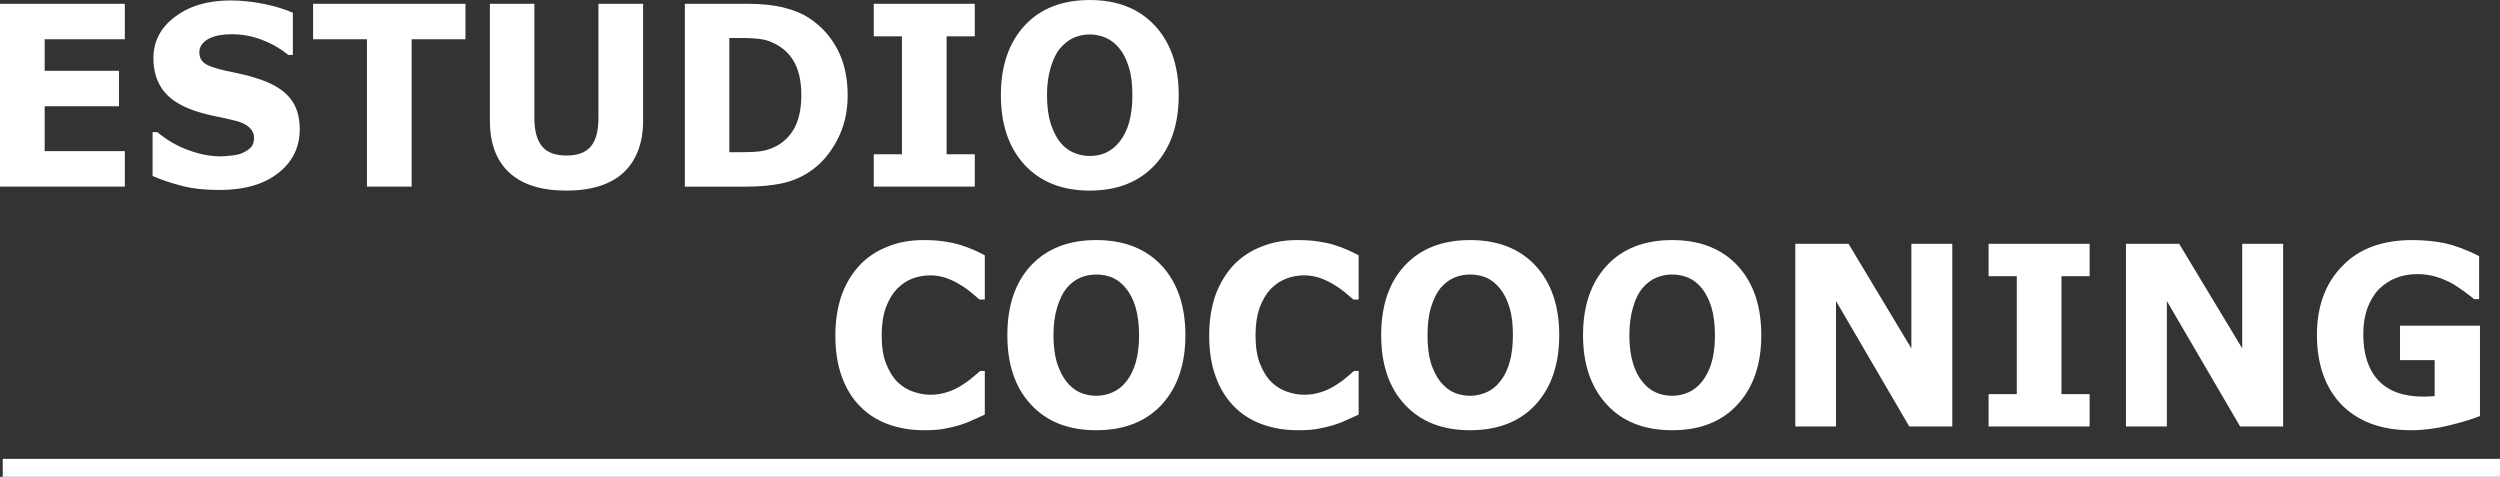
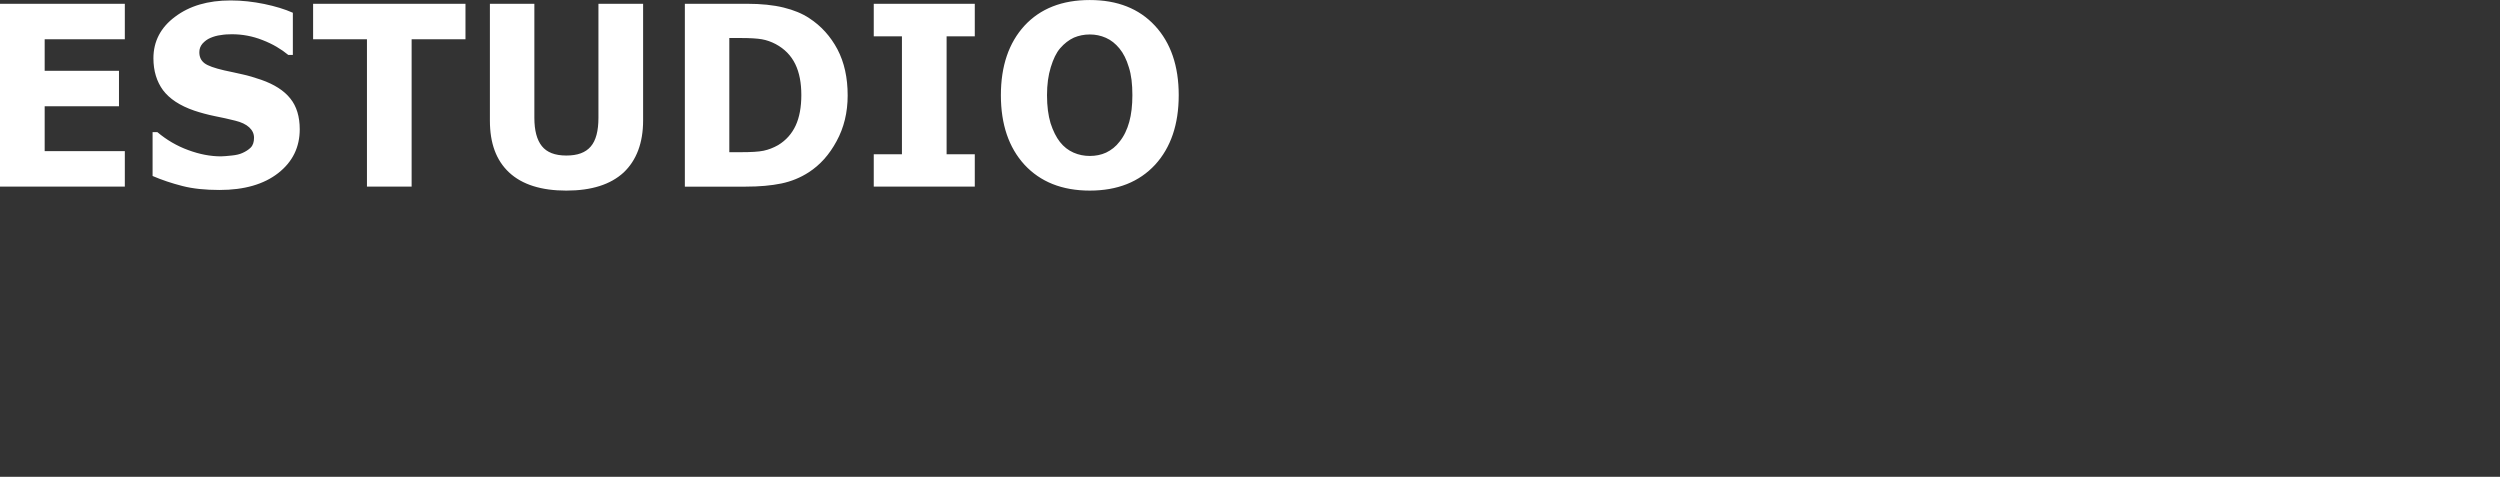
<svg xmlns="http://www.w3.org/2000/svg" xml:space="preserve" width="175.073mm" height="33.39mm" version="1.0" style="shape-rendering:geometricPrecision; text-rendering:geometricPrecision; image-rendering:optimizeQuality; fill-rule:evenodd; clip-rule:evenodd" viewBox="0 0 11977 2284">
  <rect x="0" y="0" width="11977" height="2284" fill="#333333" stroke="none" />
  <defs>
    <style type="text/css">
   
    .str0 {stroke:white;stroke-width:13.683}
    .fil1 {fill:white}
    .fil0 {fill:white;fill-rule:nonzero}
   
  </style>
  </defs>
  <g id="Capa_x0020_1">
    <g id="_1902061439904">
      <path class="fil0" d="M598 894l-598 0 0 -876 598 0 0 170 -384 0 0 151 356 0 0 170 -356 0 0 215 384 0 0 170zm838 -275c0,86 -34,156 -103,210 -69,54 -163,81 -281,81 -68,0 -128,-6 -178,-19 -51,-13 -99,-29 -143,-48l0 -210 23 0c44,37 93,66 148,86 54,20 106,30 157,30 13,0 29,-2 51,-4 21,-2 38,-6 51,-12 16,-7 30,-16 40,-26 11,-11 16,-27 16,-47 0,-20 -8,-36 -23,-50 -15,-14 -38,-25 -67,-32 -31,-8 -64,-15 -99,-22 -34,-7 -67,-16 -97,-26 -70,-24 -119,-57 -150,-98 -30,-41 -46,-92 -46,-153 0,-81 35,-148 104,-199 69,-52 157,-78 266,-78 54,0 107,6 161,17 53,11 99,25 137,42l0 202 -22 0c-34,-28 -74,-52 -123,-71 -48,-19 -97,-28 -147,-28 -18,0 -36,1 -53,4 -18,2 -35,7 -51,14 -14,6 -26,15 -37,27 -10,12 -15,25 -15,41 0,23 8,40 25,53 16,12 47,23 94,34 30,6 59,13 87,19 28,6 58,15 90,26 63,22 110,52 140,90 30,37 45,87 45,147zm794 -431l-258 0 0 706 -214 0 0 -706 -258 0 0 -170 730 0 0 170zm851 389c0,108 -32,191 -93,249 -63,58 -154,87 -275,87 -120,0 -212,-29 -274,-87 -62,-58 -92,-140 -92,-248l0 -560 213 0 0 546c0,61 12,106 36,136 24,30 63,45 117,45 54,0 92,-14 117,-43 25,-29 37,-75 37,-138l0 -546 214 0 0 559zm980 -120c0,82 -18,155 -53,219 -35,65 -79,114 -133,149 -40,26 -84,44 -132,54 -49,10 -105,15 -171,15l-291 0 0 -876 299 0c67,0 125,6 174,18 49,12 90,29 123,51 57,37 102,87 135,149 33,63 49,136 49,221zm-222 -2c0,-57 -9,-107 -29,-148 -20,-41 -51,-73 -94,-96 -21,-11 -43,-19 -66,-23 -23,-4 -57,-6 -102,-6l-54 0 0 547 54 0c50,0 87,-2 110,-7 24,-5 47,-14 70,-27 38,-23 66,-55 84,-94 18,-39 27,-88 27,-146zm831 439l-484 0 0 -155 135 0 0 -565 -135 0 0 -156 484 0 0 156 -135 0 0 565 135 0 0 155zm977 -438c0,140 -38,251 -113,333 -76,82 -180,124 -313,124 -133,0 -237,-42 -313,-124 -75,-82 -113,-193 -113,-333 0,-140 38,-251 113,-333 76,-82 180,-123 313,-123 132,0 236,41 312,123 76,82 114,193 114,333zm-283 222c21,-26 36,-58 46,-94 10,-36 15,-79 15,-128 0,-53 -5,-97 -17,-134 -11,-37 -26,-67 -45,-90 -19,-23 -40,-40 -65,-51 -25,-11 -50,-16 -77,-16 -27,0 -52,5 -76,15 -24,11 -46,28 -66,51 -19,22 -33,52 -45,91 -12,39 -18,83 -18,134 0,53 6,97 17,134 12,37 27,67 45,90 18,23 40,40 65,51 25,11 51,16 78,16 28,0 54,-5 78,-16 25,-12 47,-29 65,-53z" />
-       <path class="fil0" d="M4425 2061c-62,0 -119,-10 -171,-29 -52,-19 -97,-48 -134,-86 -38,-38 -67,-86 -87,-142 -21,-57 -31,-123 -31,-198 0,-69 10,-132 29,-189 20,-56 49,-105 86,-145 36,-39 81,-69 134,-90 53,-22 111,-32 174,-32 35,0 67,2 95,6 28,4 53,9 77,16 25,8 47,16 68,25 20,9 38,18 53,26l0 212 -25 0c-10,-9 -23,-20 -39,-33 -16,-13 -33,-26 -54,-38 -20,-13 -42,-23 -66,-32 -23,-8 -49,-13 -76,-13 -30,0 -58,5 -86,15 -27,10 -52,27 -75,50 -21,22 -39,52 -53,89 -13,37 -20,81 -20,134 0,55 7,100 22,137 15,37 33,66 55,87 23,22 48,37 76,46 28,10 55,14 82,14 26,0 52,-4 77,-12 26,-8 49,-19 71,-33 18,-11 35,-23 50,-36 16,-13 29,-24 39,-33l22 0 0 209c-21,10 -41,19 -60,27 -18,9 -38,16 -59,23 -27,8 -53,14 -76,18 -24,5 -57,7 -98,7zm1254 -455c0,139 -38,250 -113,332 -76,82 -181,123 -314,123 -133,0 -237,-41 -313,-123 -76,-82 -113,-193 -113,-332 0,-141 37,-252 113,-334 76,-81 180,-122 313,-122 133,0 237,41 313,122 76,82 114,193 114,334zm-283 221c21,-26 36,-58 46,-94 10,-36 15,-79 15,-128 0,-52 -6,-97 -17,-134 -11,-37 -27,-67 -45,-89 -19,-24 -41,-41 -65,-52 -25,-10 -51,-15 -77,-15 -27,0 -53,5 -77,15 -24,10 -46,27 -66,50 -18,22 -33,53 -45,91 -12,39 -18,84 -18,135 0,52 6,96 17,133 12,36 27,66 45,89 19,23 40,41 65,52 25,11 51,16 79,16 27,0 53,-6 78,-17 25,-11 47,-28 65,-52zm820 234c-62,0 -118,-10 -171,-29 -52,-19 -97,-48 -134,-86 -37,-38 -67,-86 -87,-142 -21,-57 -31,-123 -31,-198 0,-69 10,-132 29,-189 20,-56 49,-105 86,-145 36,-39 81,-69 134,-90 53,-22 111,-32 174,-32 35,0 67,2 95,6 28,4 54,9 77,16 25,8 48,16 68,25 20,9 38,18 53,26l0 212 -25 0c-10,-9 -23,-20 -39,-33 -16,-13 -33,-26 -54,-38 -20,-13 -42,-23 -66,-32 -23,-8 -49,-13 -76,-13 -30,0 -58,5 -85,15 -28,10 -53,27 -76,50 -21,22 -39,52 -53,89 -13,37 -20,81 -20,134 0,55 7,100 22,137 15,37 33,66 55,87 23,22 48,37 76,46 28,10 55,14 82,14 26,0 52,-4 77,-12 26,-8 49,-19 71,-33 18,-11 35,-23 50,-36 16,-13 29,-24 39,-33l22 0 0 209c-21,10 -41,19 -60,27 -18,9 -38,16 -59,23 -27,8 -53,14 -76,18 -24,5 -57,7 -98,7zm1254 -455c0,139 -38,250 -113,332 -76,82 -180,123 -314,123 -133,0 -237,-41 -313,-123 -76,-82 -113,-193 -113,-332 0,-141 37,-252 113,-334 76,-81 180,-122 313,-122 133,0 237,41 313,122 76,82 114,193 114,334zm-283 221c21,-26 36,-58 46,-94 10,-36 15,-79 15,-128 0,-52 -5,-97 -17,-134 -11,-37 -27,-67 -45,-89 -19,-24 -41,-41 -65,-52 -25,-10 -51,-15 -77,-15 -27,0 -53,5 -77,15 -24,10 -46,27 -66,50 -18,22 -33,53 -45,91 -12,39 -17,84 -17,135 0,52 5,96 16,133 12,36 27,66 45,89 19,23 40,41 65,52 25,11 51,16 79,16 27,0 53,-6 78,-17 25,-11 47,-28 65,-52zm1251 -221c0,139 -38,250 -114,332 -75,82 -180,123 -313,123 -133,0 -238,-41 -313,-123 -76,-82 -114,-193 -114,-332 0,-141 38,-252 114,-334 75,-81 180,-122 313,-122 132,0 237,41 313,122 76,82 114,193 114,334zm-283 221c20,-26 36,-58 46,-94 10,-36 15,-79 15,-128 0,-52 -6,-97 -17,-134 -12,-37 -27,-67 -45,-89 -19,-24 -41,-41 -66,-52 -25,-10 -50,-15 -77,-15 -27,0 -52,5 -76,15 -24,10 -46,27 -66,50 -19,22 -34,53 -45,91 -12,39 -18,84 -18,135 0,52 6,96 17,133 11,36 26,66 45,89 18,23 40,41 65,52 25,11 51,16 78,16 28,0 54,-6 79,-17 24,-11 46,-28 65,-52zm1198 216l-206 0 -351 -601 0 601 -195 0 0 -875 255 0 301 501 0 -501 196 0 0 875zm658 0l-484 0 0 -155 135 0 0 -565 -135 0 0 -155 484 0 0 155 -135 0 0 565 135 0 0 155zm927 0l-206 0 -351 -601 0 601 -196 0 0 -875 255 0 302 501 0 -501 196 0 0 875zm943 -50c-37,15 -87,30 -148,45 -61,15 -122,23 -183,23 -141,0 -251,-41 -331,-121 -79,-82 -119,-193 -119,-336 0,-136 40,-246 121,-329 80,-84 192,-125 336,-125 54,0 106,5 156,15 49,11 104,31 164,62l0 206 -24 0c-10,-9 -25,-20 -45,-35 -20,-15 -40,-28 -58,-39 -22,-12 -47,-23 -75,-32 -29,-9 -60,-14 -92,-14 -38,0 -72,6 -103,18 -31,12 -58,30 -83,54 -23,24 -41,54 -55,90 -13,36 -20,78 -20,125 0,97 24,171 73,223 48,51 120,77 215,77 8,0 18,-1 27,-1 10,0 19,-1 27,-2l0 -172 -166 0 0 -165 383 0 0 433z" />
-       <path class="fil1 str0" d="M11971 2205l-11951 0 0 73 11951 0 0 -73z" />
    </g>
  </g>
</svg>